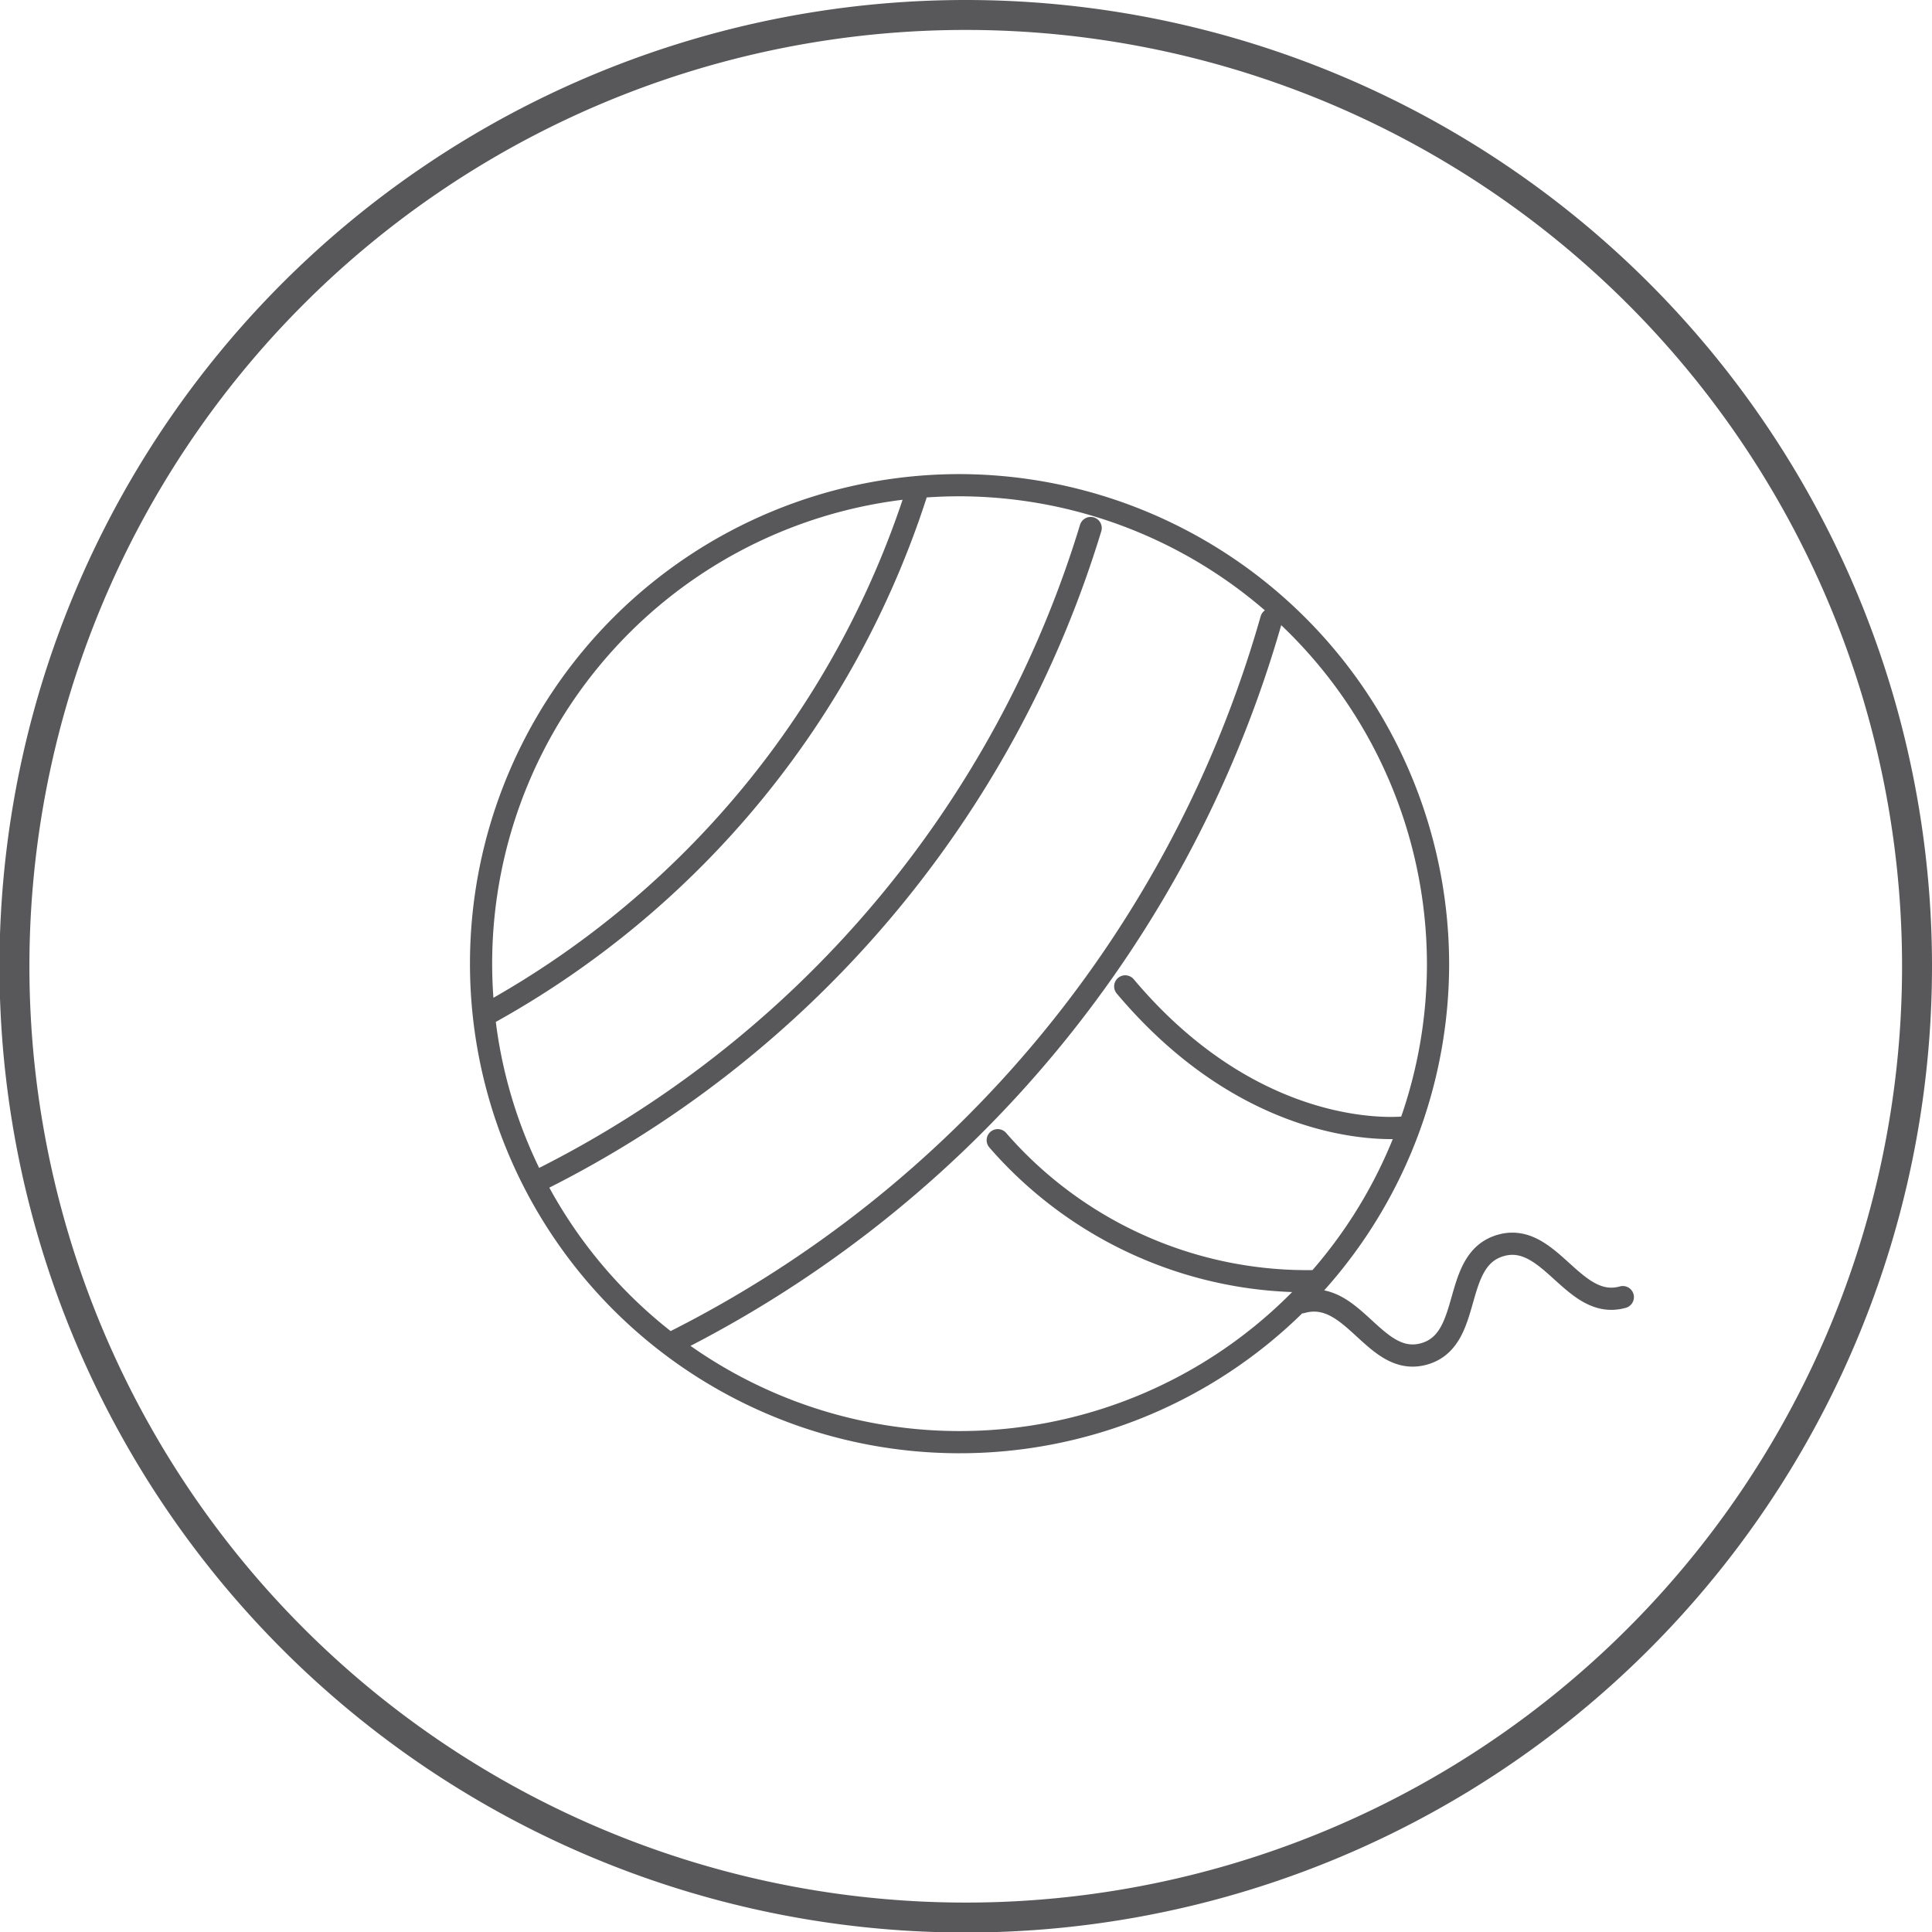
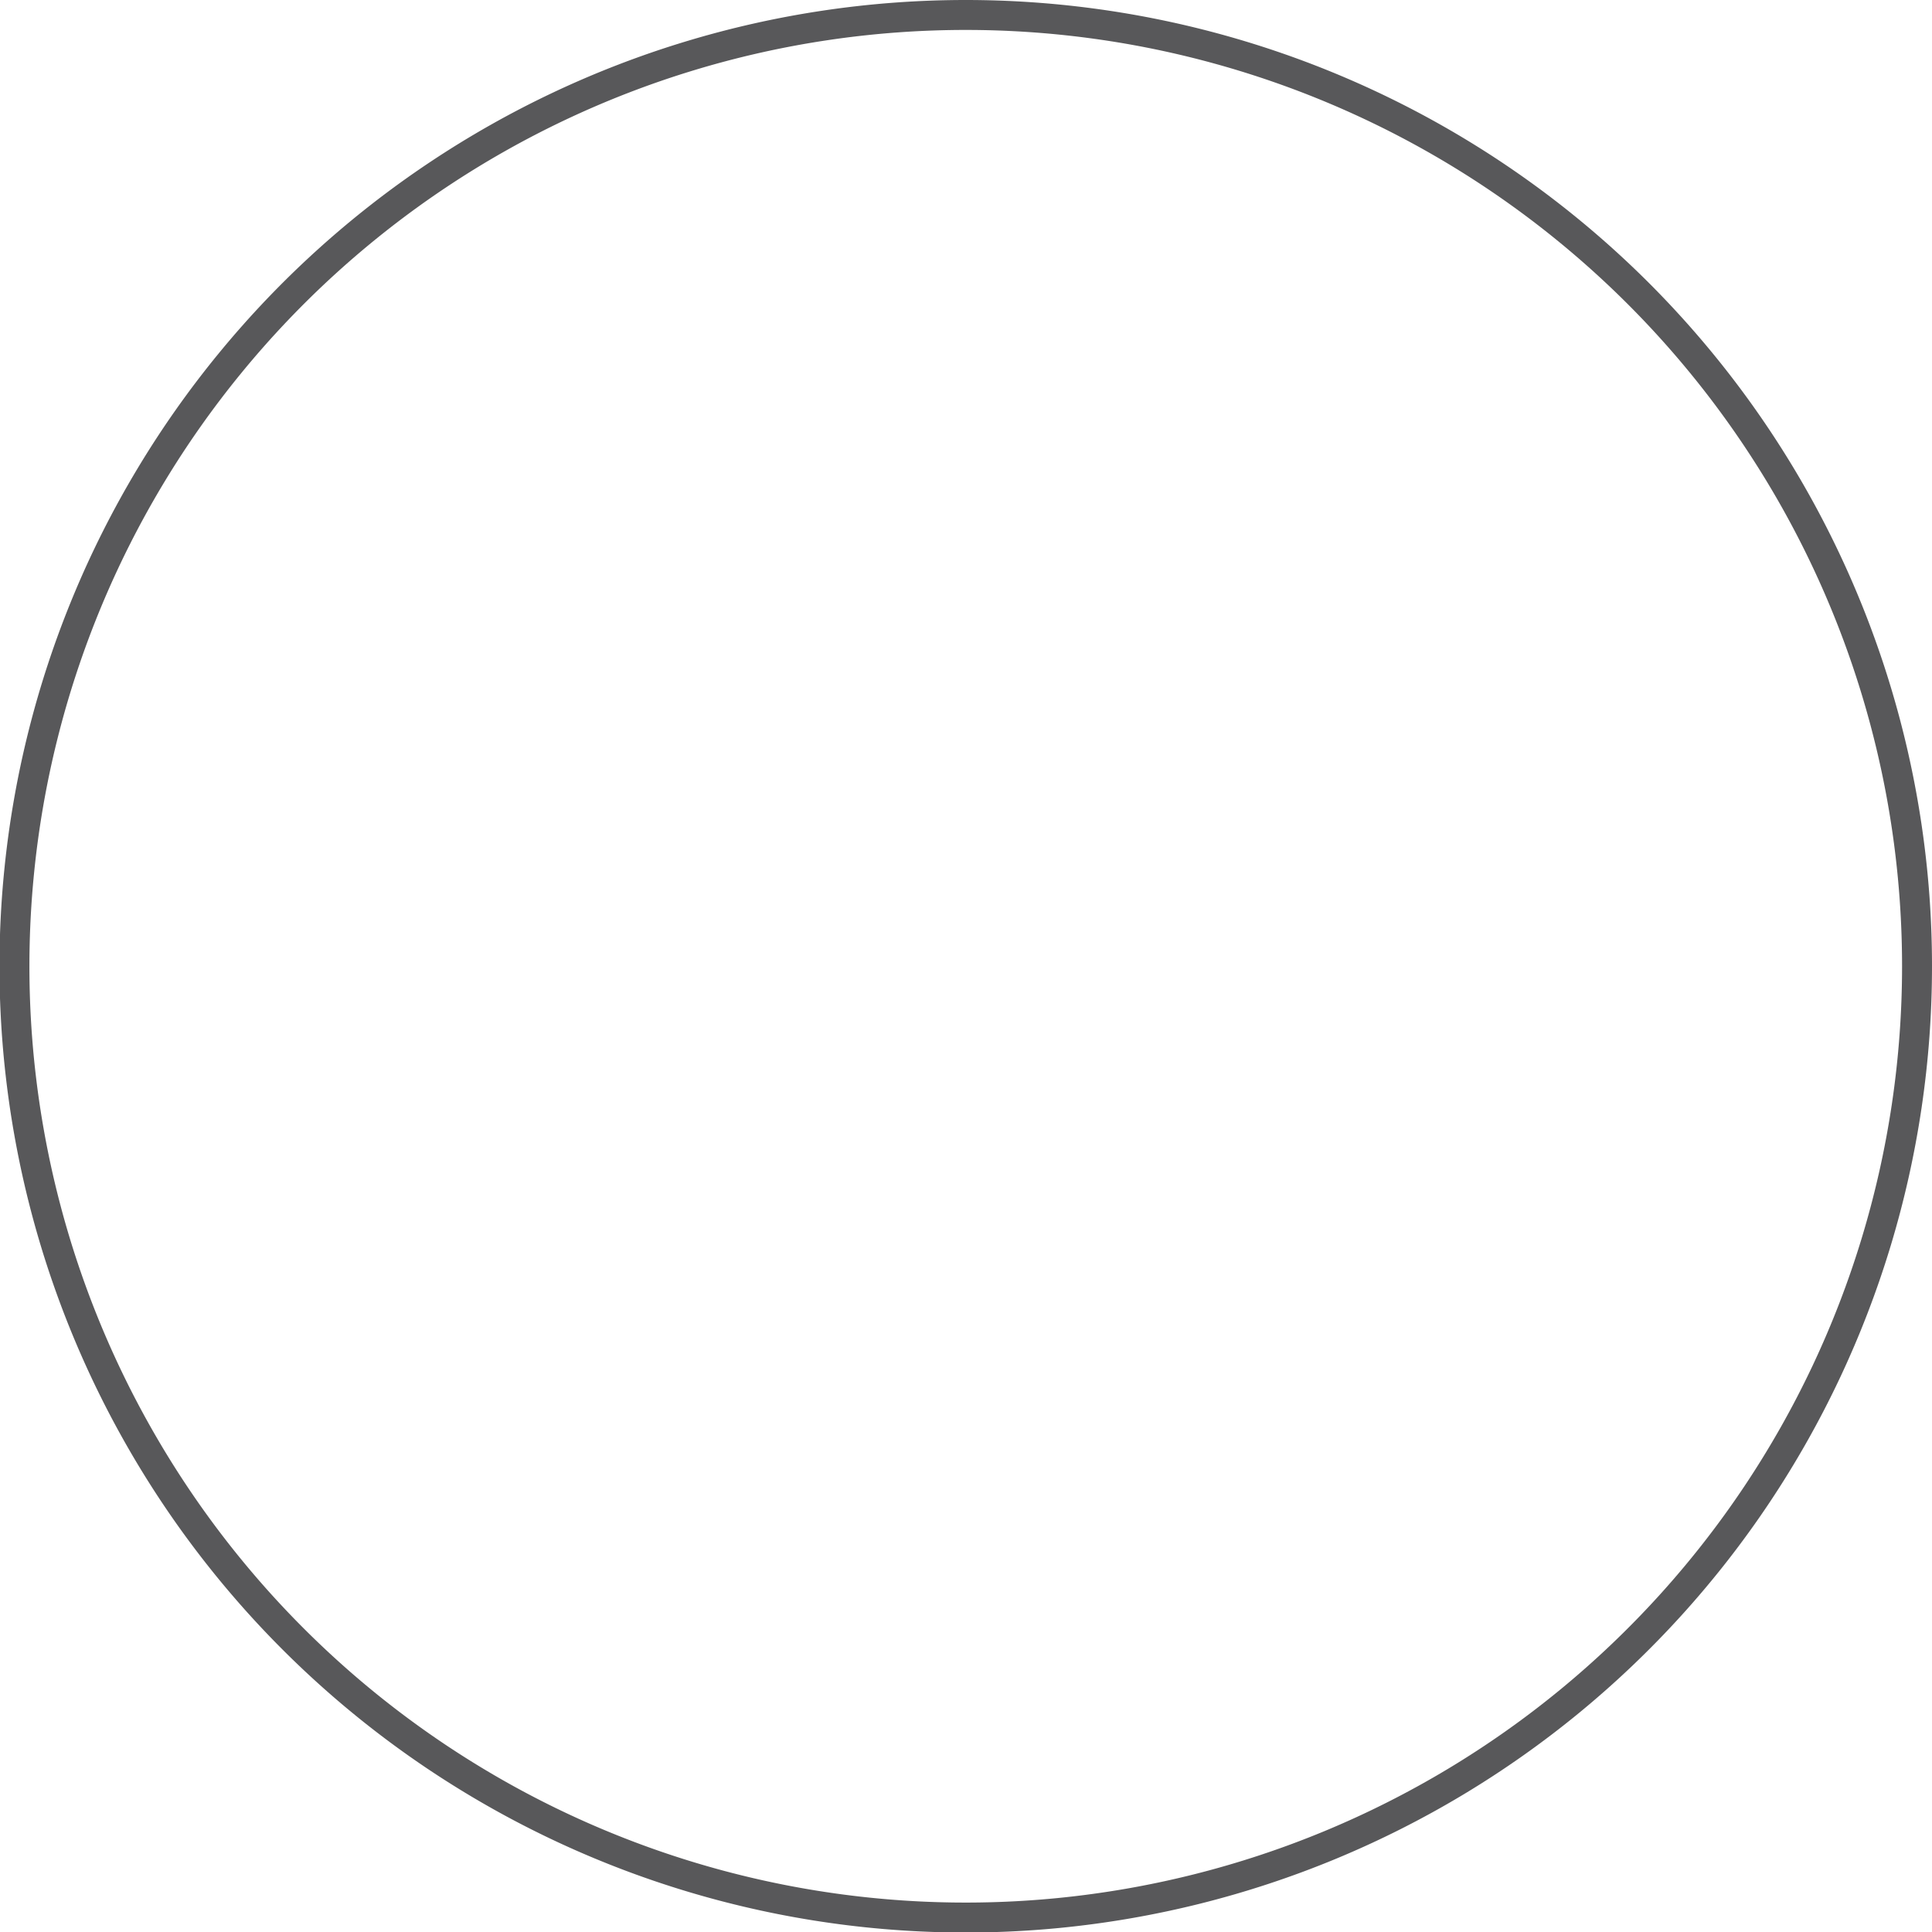
<svg xmlns="http://www.w3.org/2000/svg" viewBox="0 0 37.43 37.43">
  <defs>
    <style>.cls-1,.cls-2{fill:none;stroke:#58585a;}.cls-1{stroke-miterlimit:10;stroke-width:0.58px;}.cls-2{stroke-linecap:round;stroke-linejoin:round;stroke-width:0.43px;}</style>
  </defs>
  <g id="Livello_2" data-name="Livello 2">
    <g id="Livello_1-2" data-name="Livello 1">
      <path class="cls-1" d="M37.14,18.71A18.43,18.43,0,1,1,18.71.29,18.43,18.43,0,0,1,37.14,18.71Z" />
-       <path class="cls-2" d="M25.22,25.23c1-.28,1.41,1.27,2.37,1s.52-1.82,1.48-2.1,1.41,1.27,2.37,1m-4.2-3.29s-2.83.37-5.44-2.73m3.71,5.71a7.94,7.94,0,0,1-6.18-2.73M24.63,12A22.58,22.58,0,0,1,13.05,26m4.69-16.4a17.72,17.72,0,0,1-8.22,10m11.61-9.37A20.92,20.92,0,0,1,10.42,22.88m17.44-4.17A9.27,9.27,0,1,1,18.59,9.4,9.29,9.29,0,0,1,27.86,18.71Z" />
    </g>
  </g>
</svg>